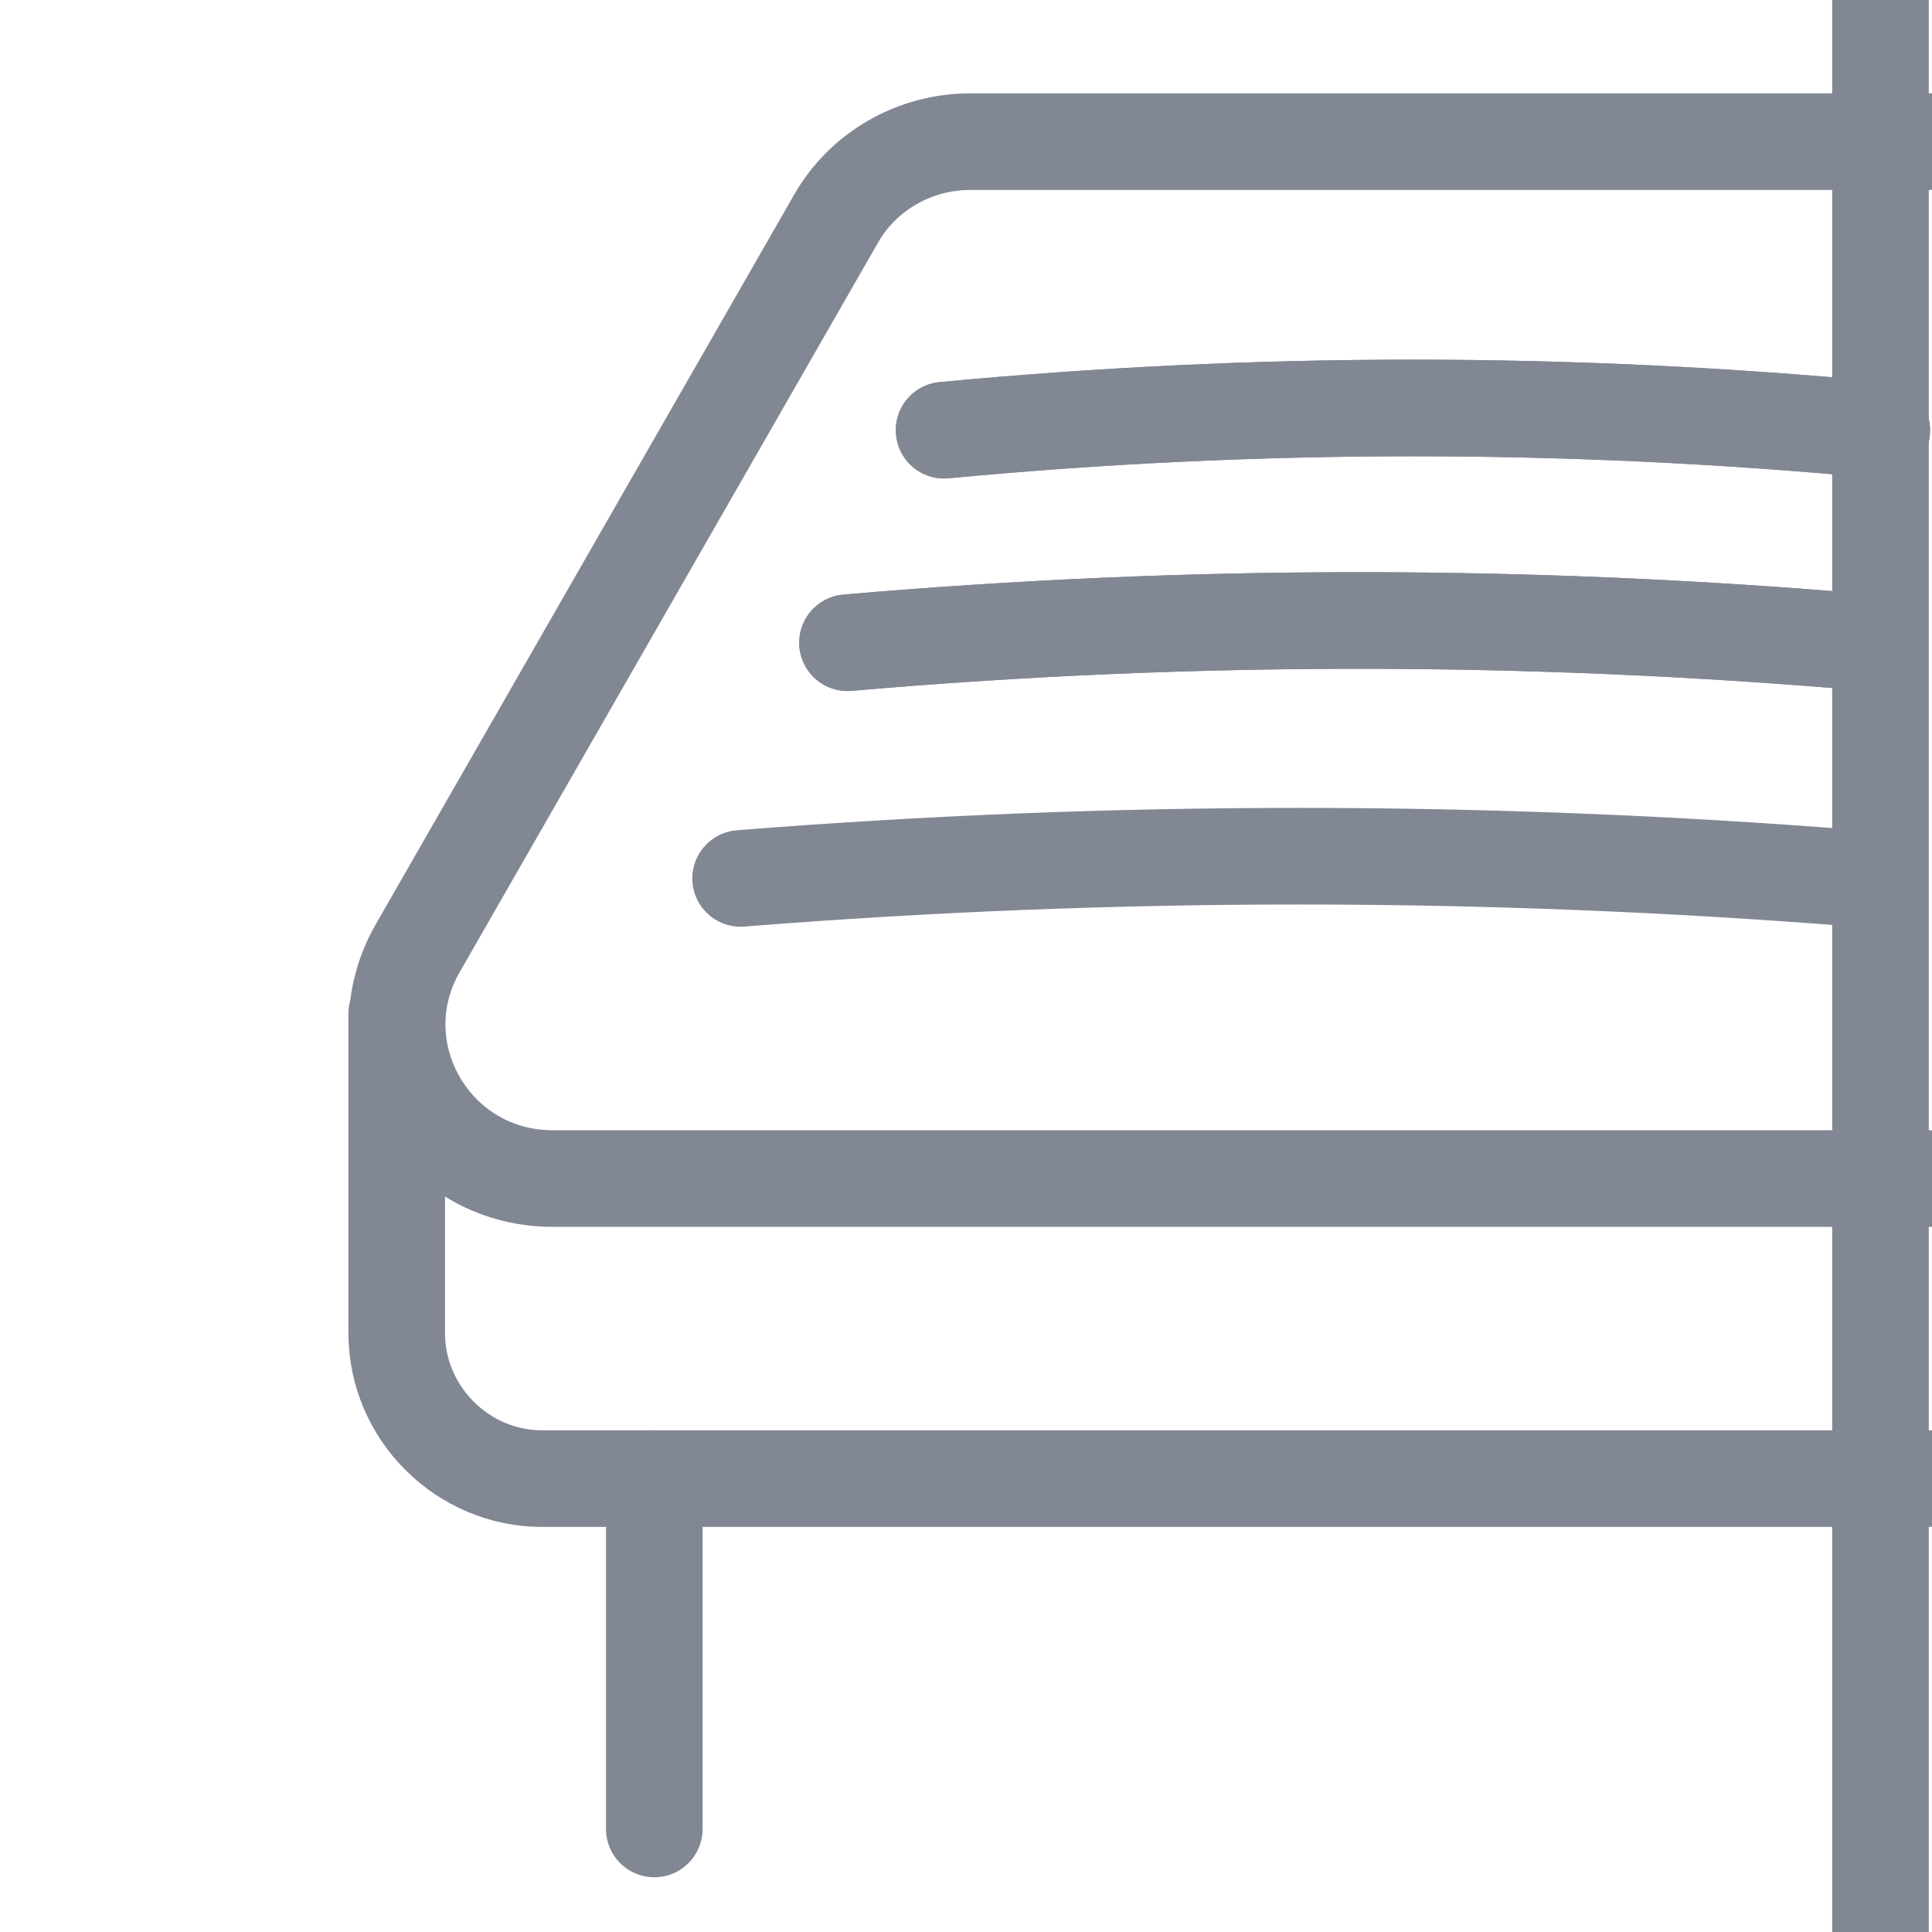
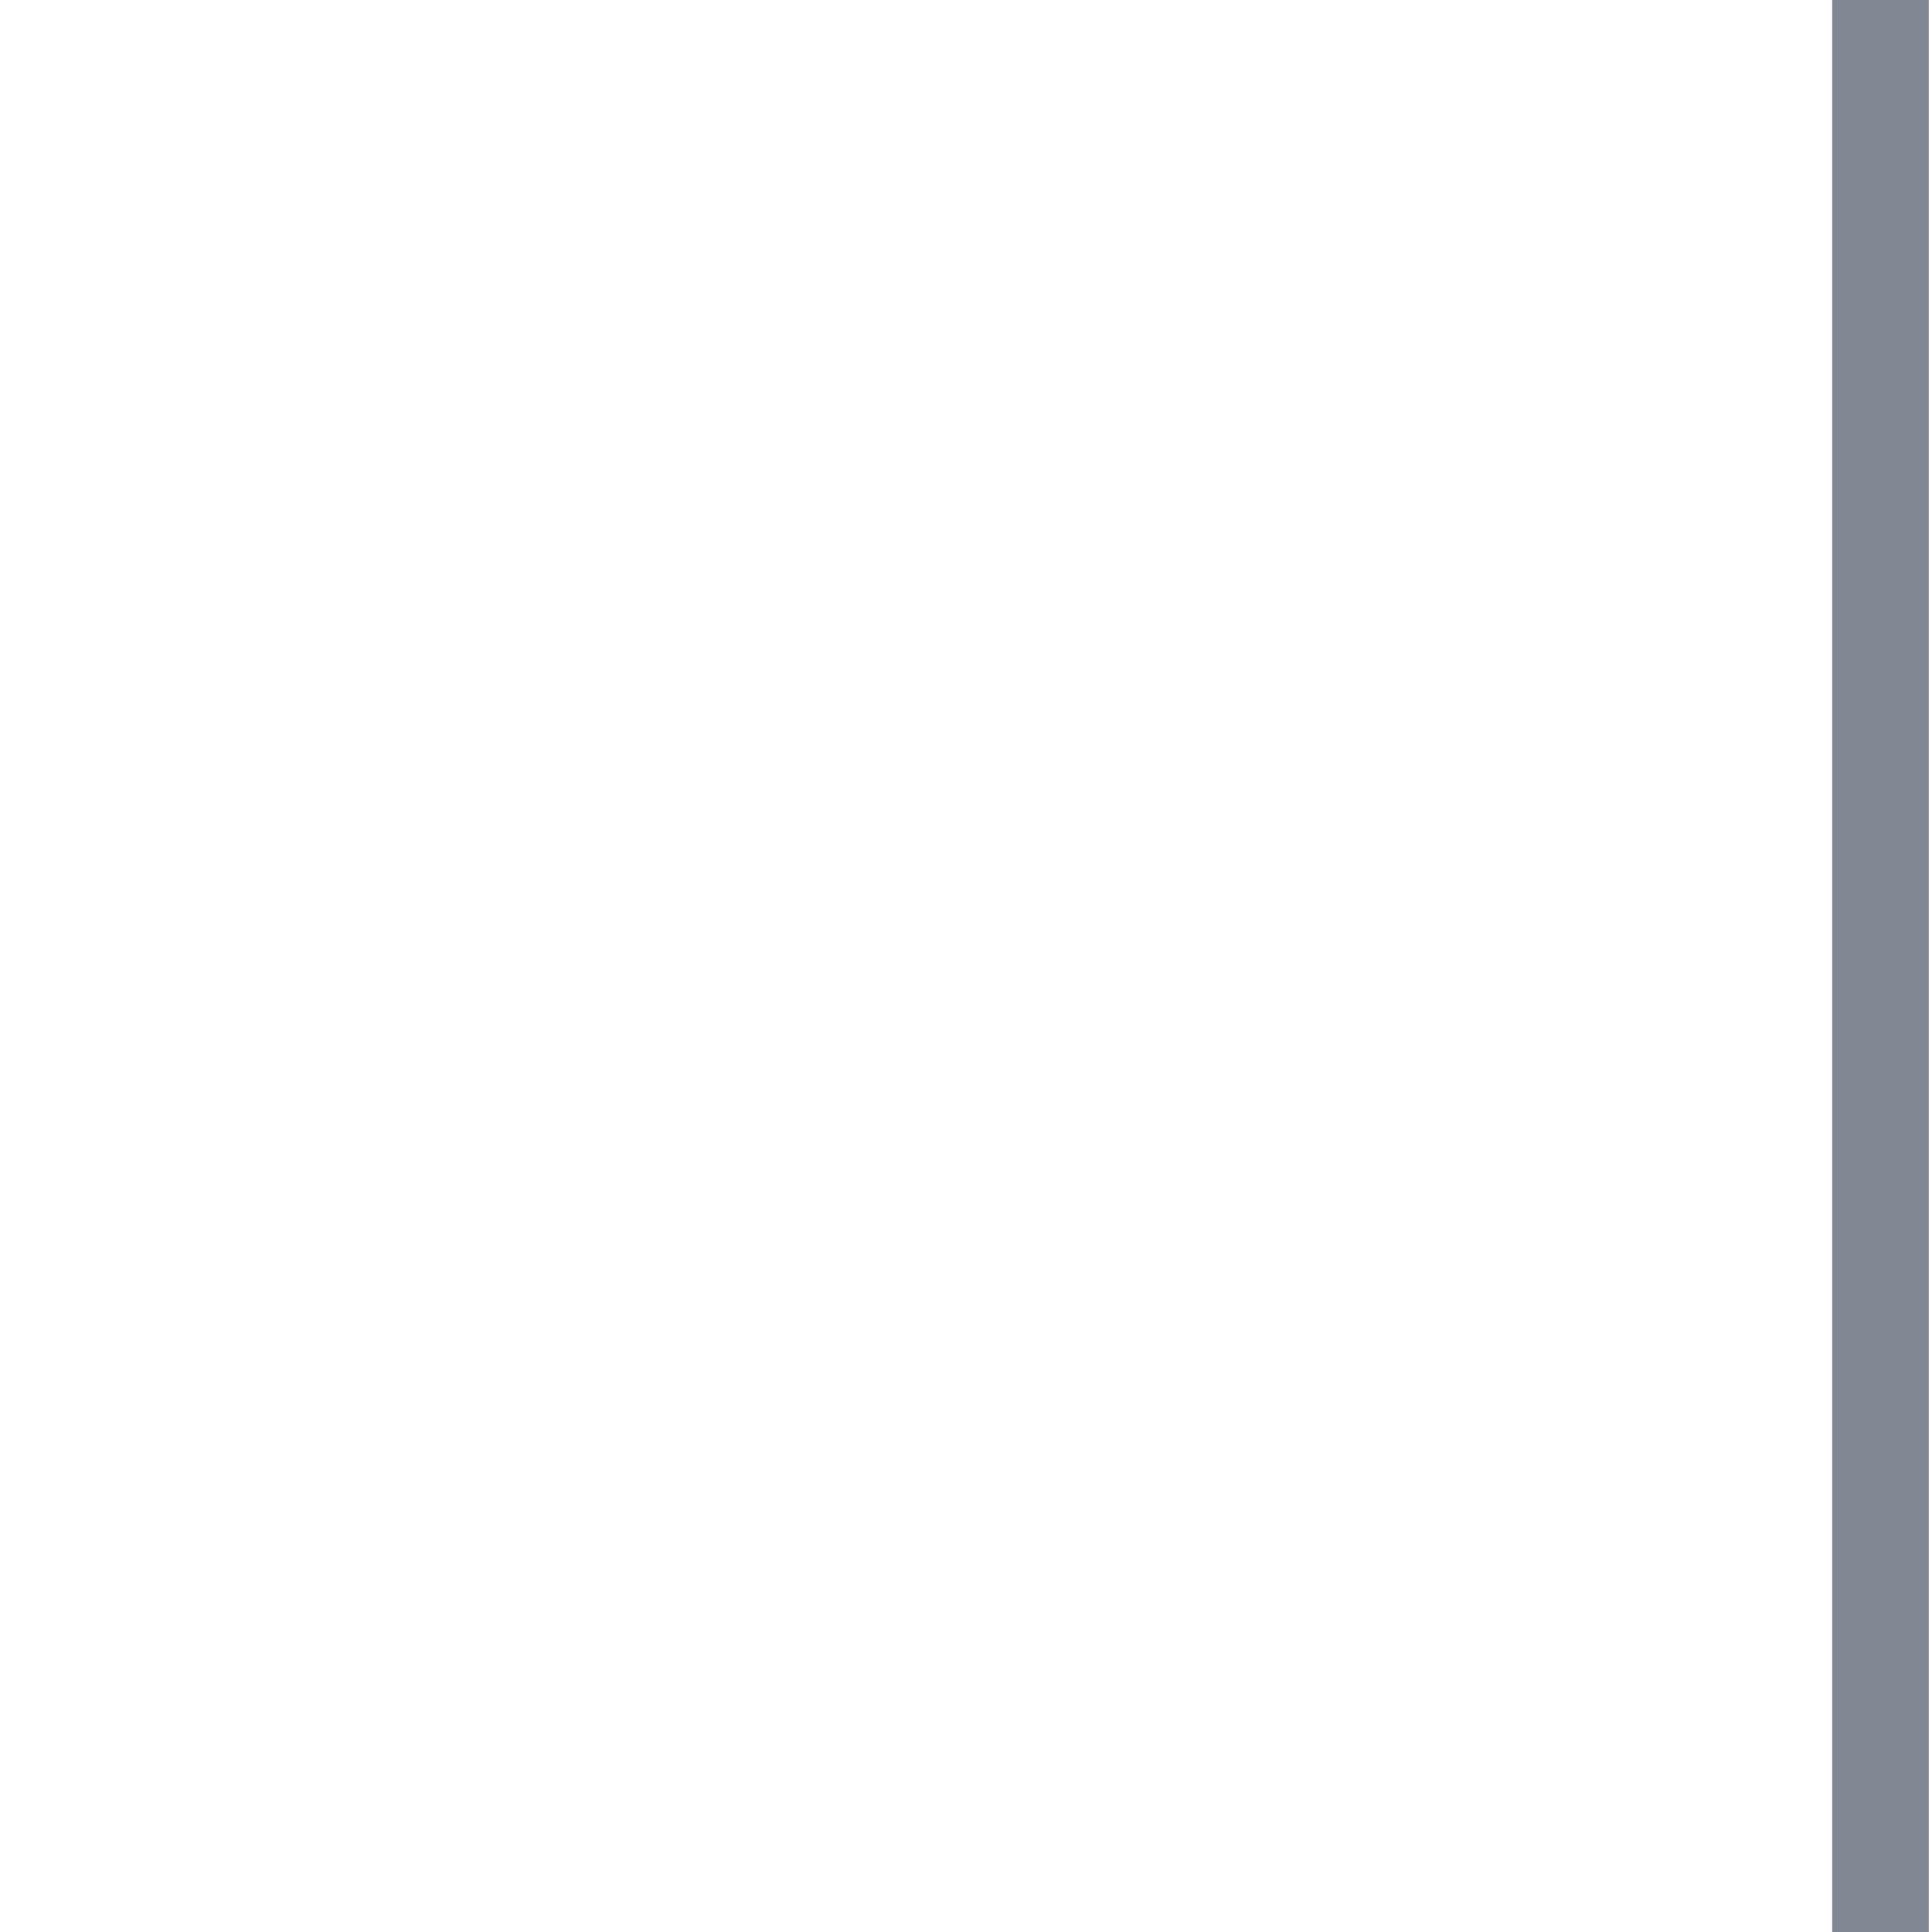
<svg xmlns="http://www.w3.org/2000/svg" viewBox="0 0 15 15" data-name="Calque 1" id="Calque_1">
  <defs>
    <style>
      .cls-1, .cls-2, .cls-3 {
        fill: none;
      }

      .cls-2 {
        stroke-miterlimit: 10;
      }

      .cls-2, .cls-3 {
        stroke: #828794;
        stroke-width: .75px;
      }

      .cls-3 {
        stroke-linecap: round;
        stroke-linejoin: round;
      }

      .cls-4 {
        clip-path: url(#clippath);
      }
    </style>
    <clipPath id="clippath">
-       <rect height="15" width="15" y="0" class="cls-1" />
-     </clipPath>
+       </clipPath>
  </defs>
  <g class="cls-4">
    <g>
      <g>
        <path d="M27.03,9.15H4.29c-.93,0-1.51-1-1.04-1.8L6.49,1.7c.21-.37.61-.6,1.04-.6h16.57c.45,0,.86.25,1.07.65l2.92,5.64c.41.8-.17,1.76-1.07,1.76Z" class="cls-3" />
-         <path d="M28.24,7.87v2.48c0,.62-.51,1.13-1.13,1.13H4.21c-.62,0-1.13-.51-1.13-1.13v-2.48" class="cls-3" />
      </g>
      <line y2="14.2" x2="5.08" y1="11.48" x1="5.08" class="cls-3" />
      <path d="M7.33,3.34c2.43-.23,4.85-.23,7.28,0" class="cls-3" />
-       <path d="M7.33,3.34c2.43-.23,4.85-.23,7.28,0" class="cls-3" />
      <path d="M6.58,4.99c2.65-.23,5.29-.23,7.94,0" class="cls-3" />
      <path d="M6.58,4.99c2.65-.23,5.29-.23,7.94,0" class="cls-3" />
-       <path d="M5.75,6.82c2.89-.23,5.78-.23,8.67,0" class="cls-3" />
    </g>
  </g>
  <line y2="15" x2="14.6" y1="0" x1="14.6" class="cls-2" />
</svg>